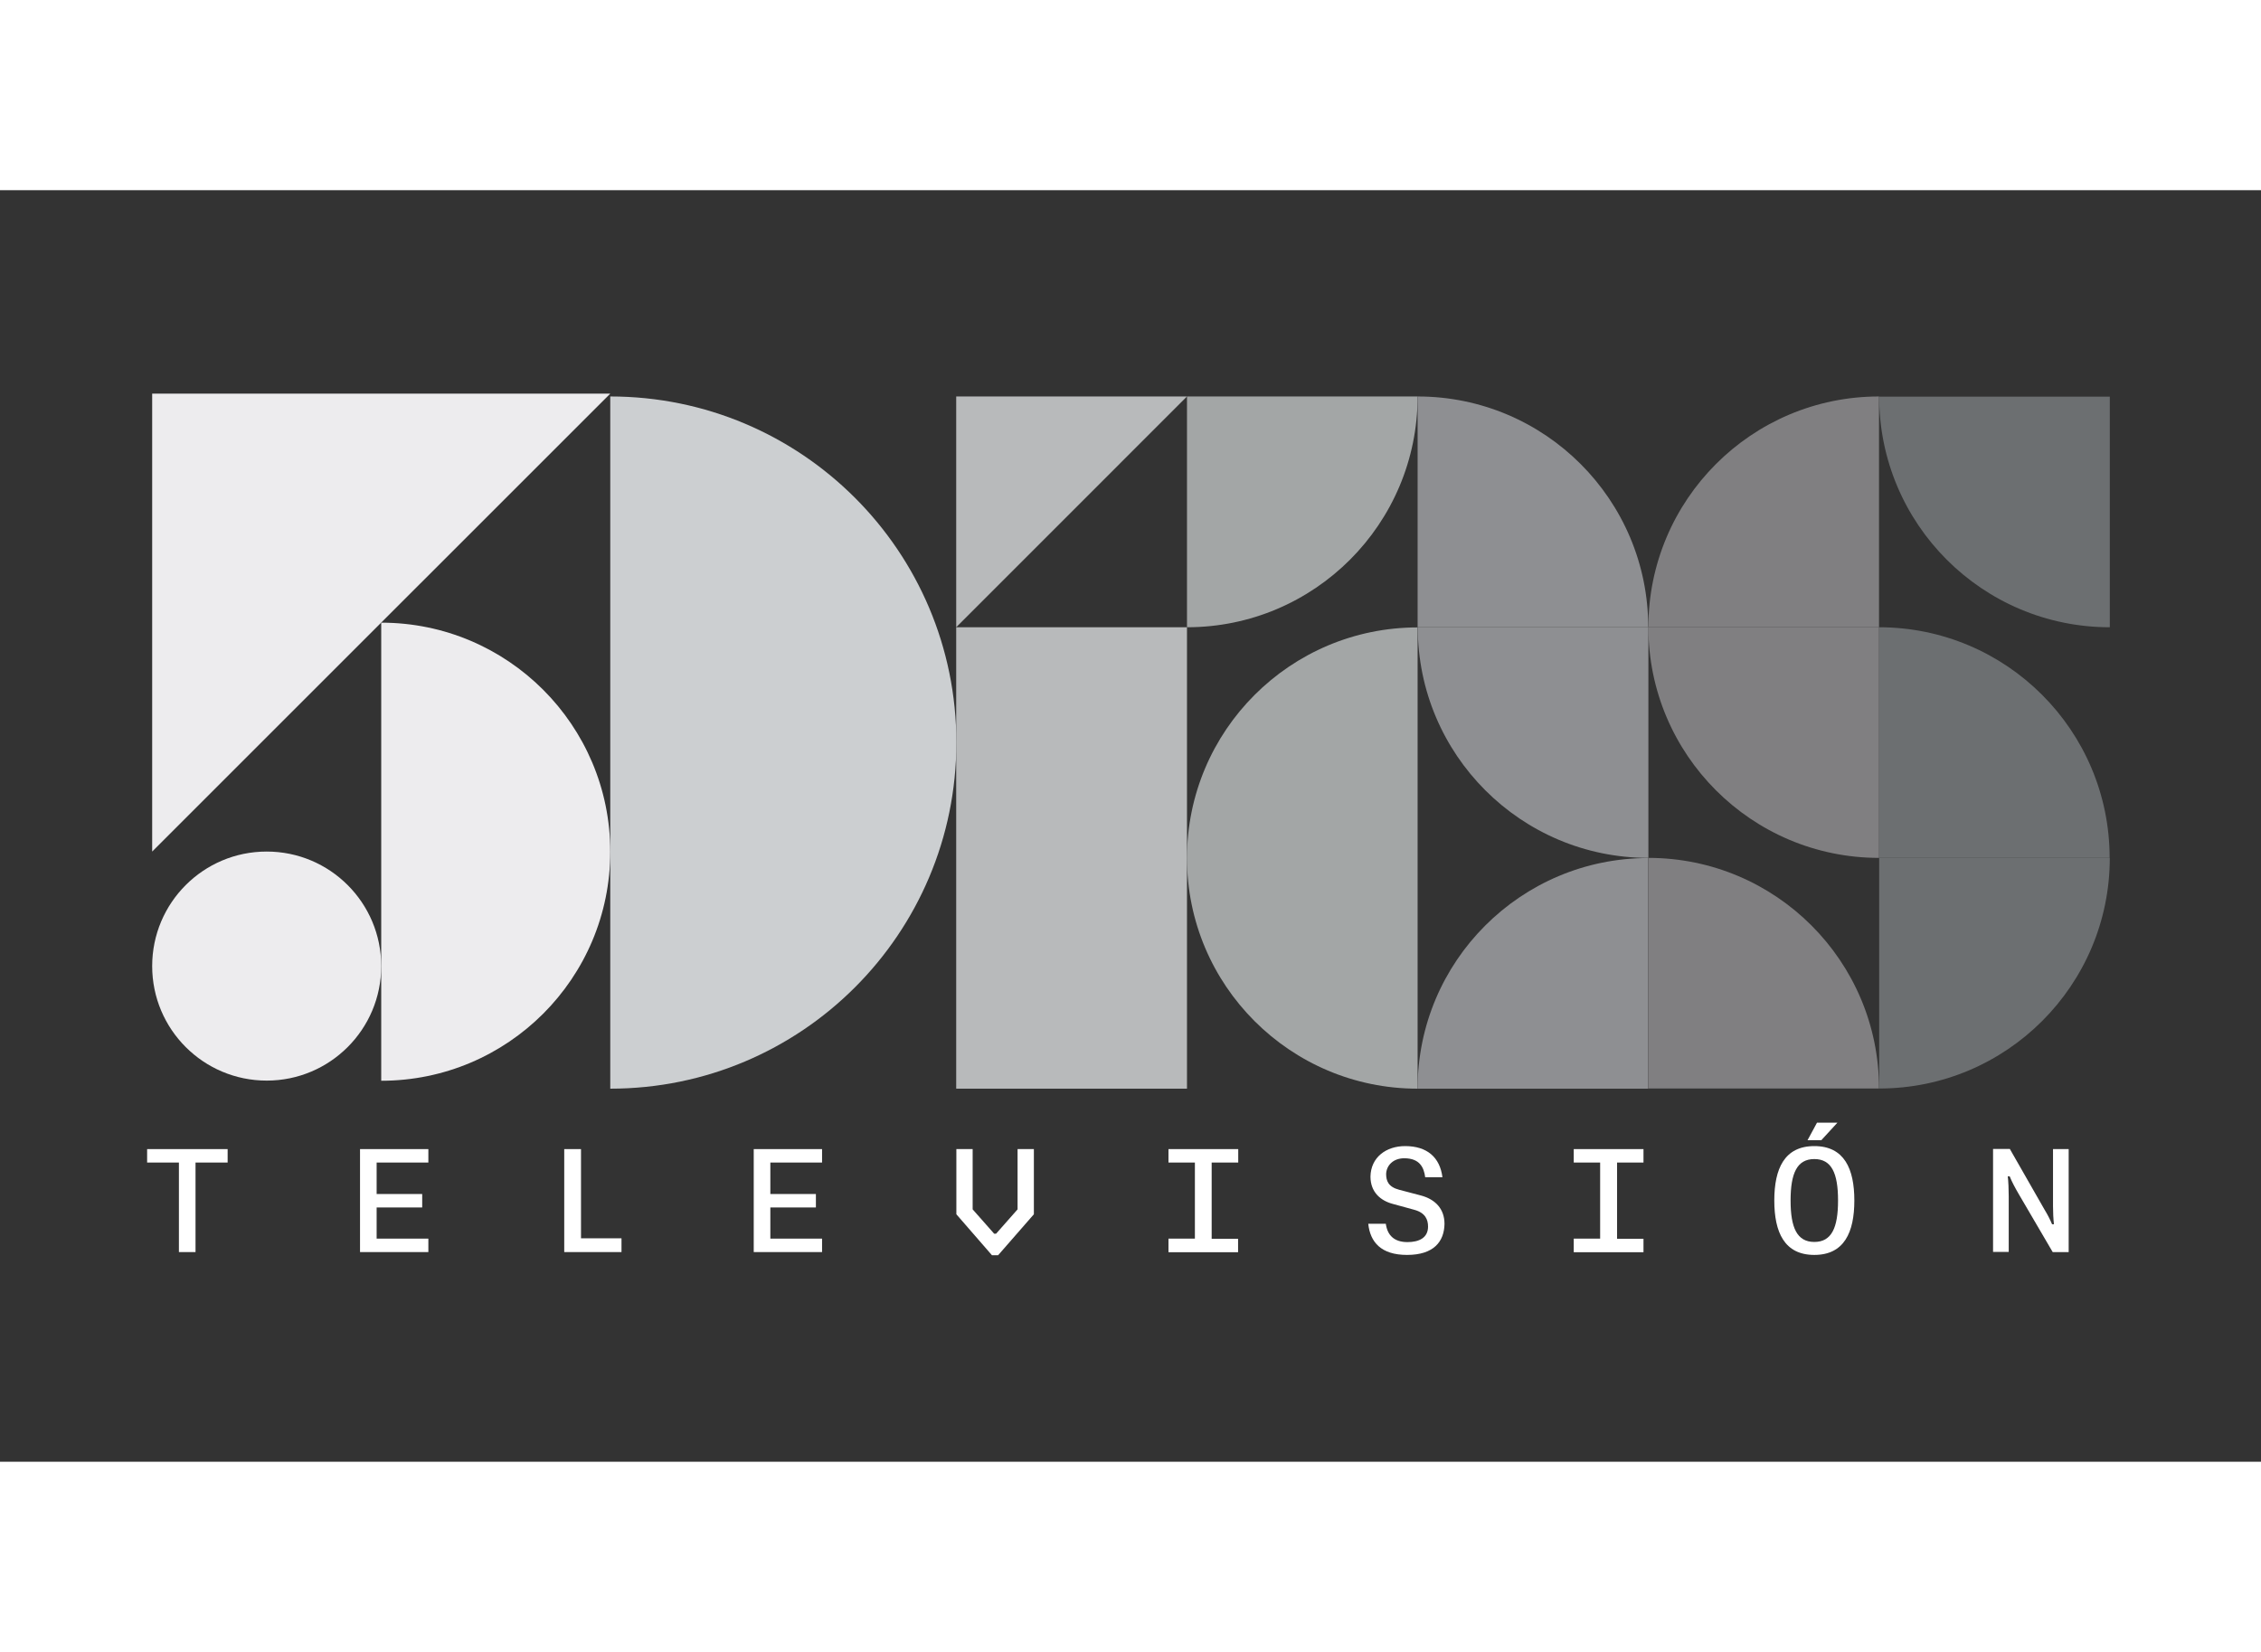
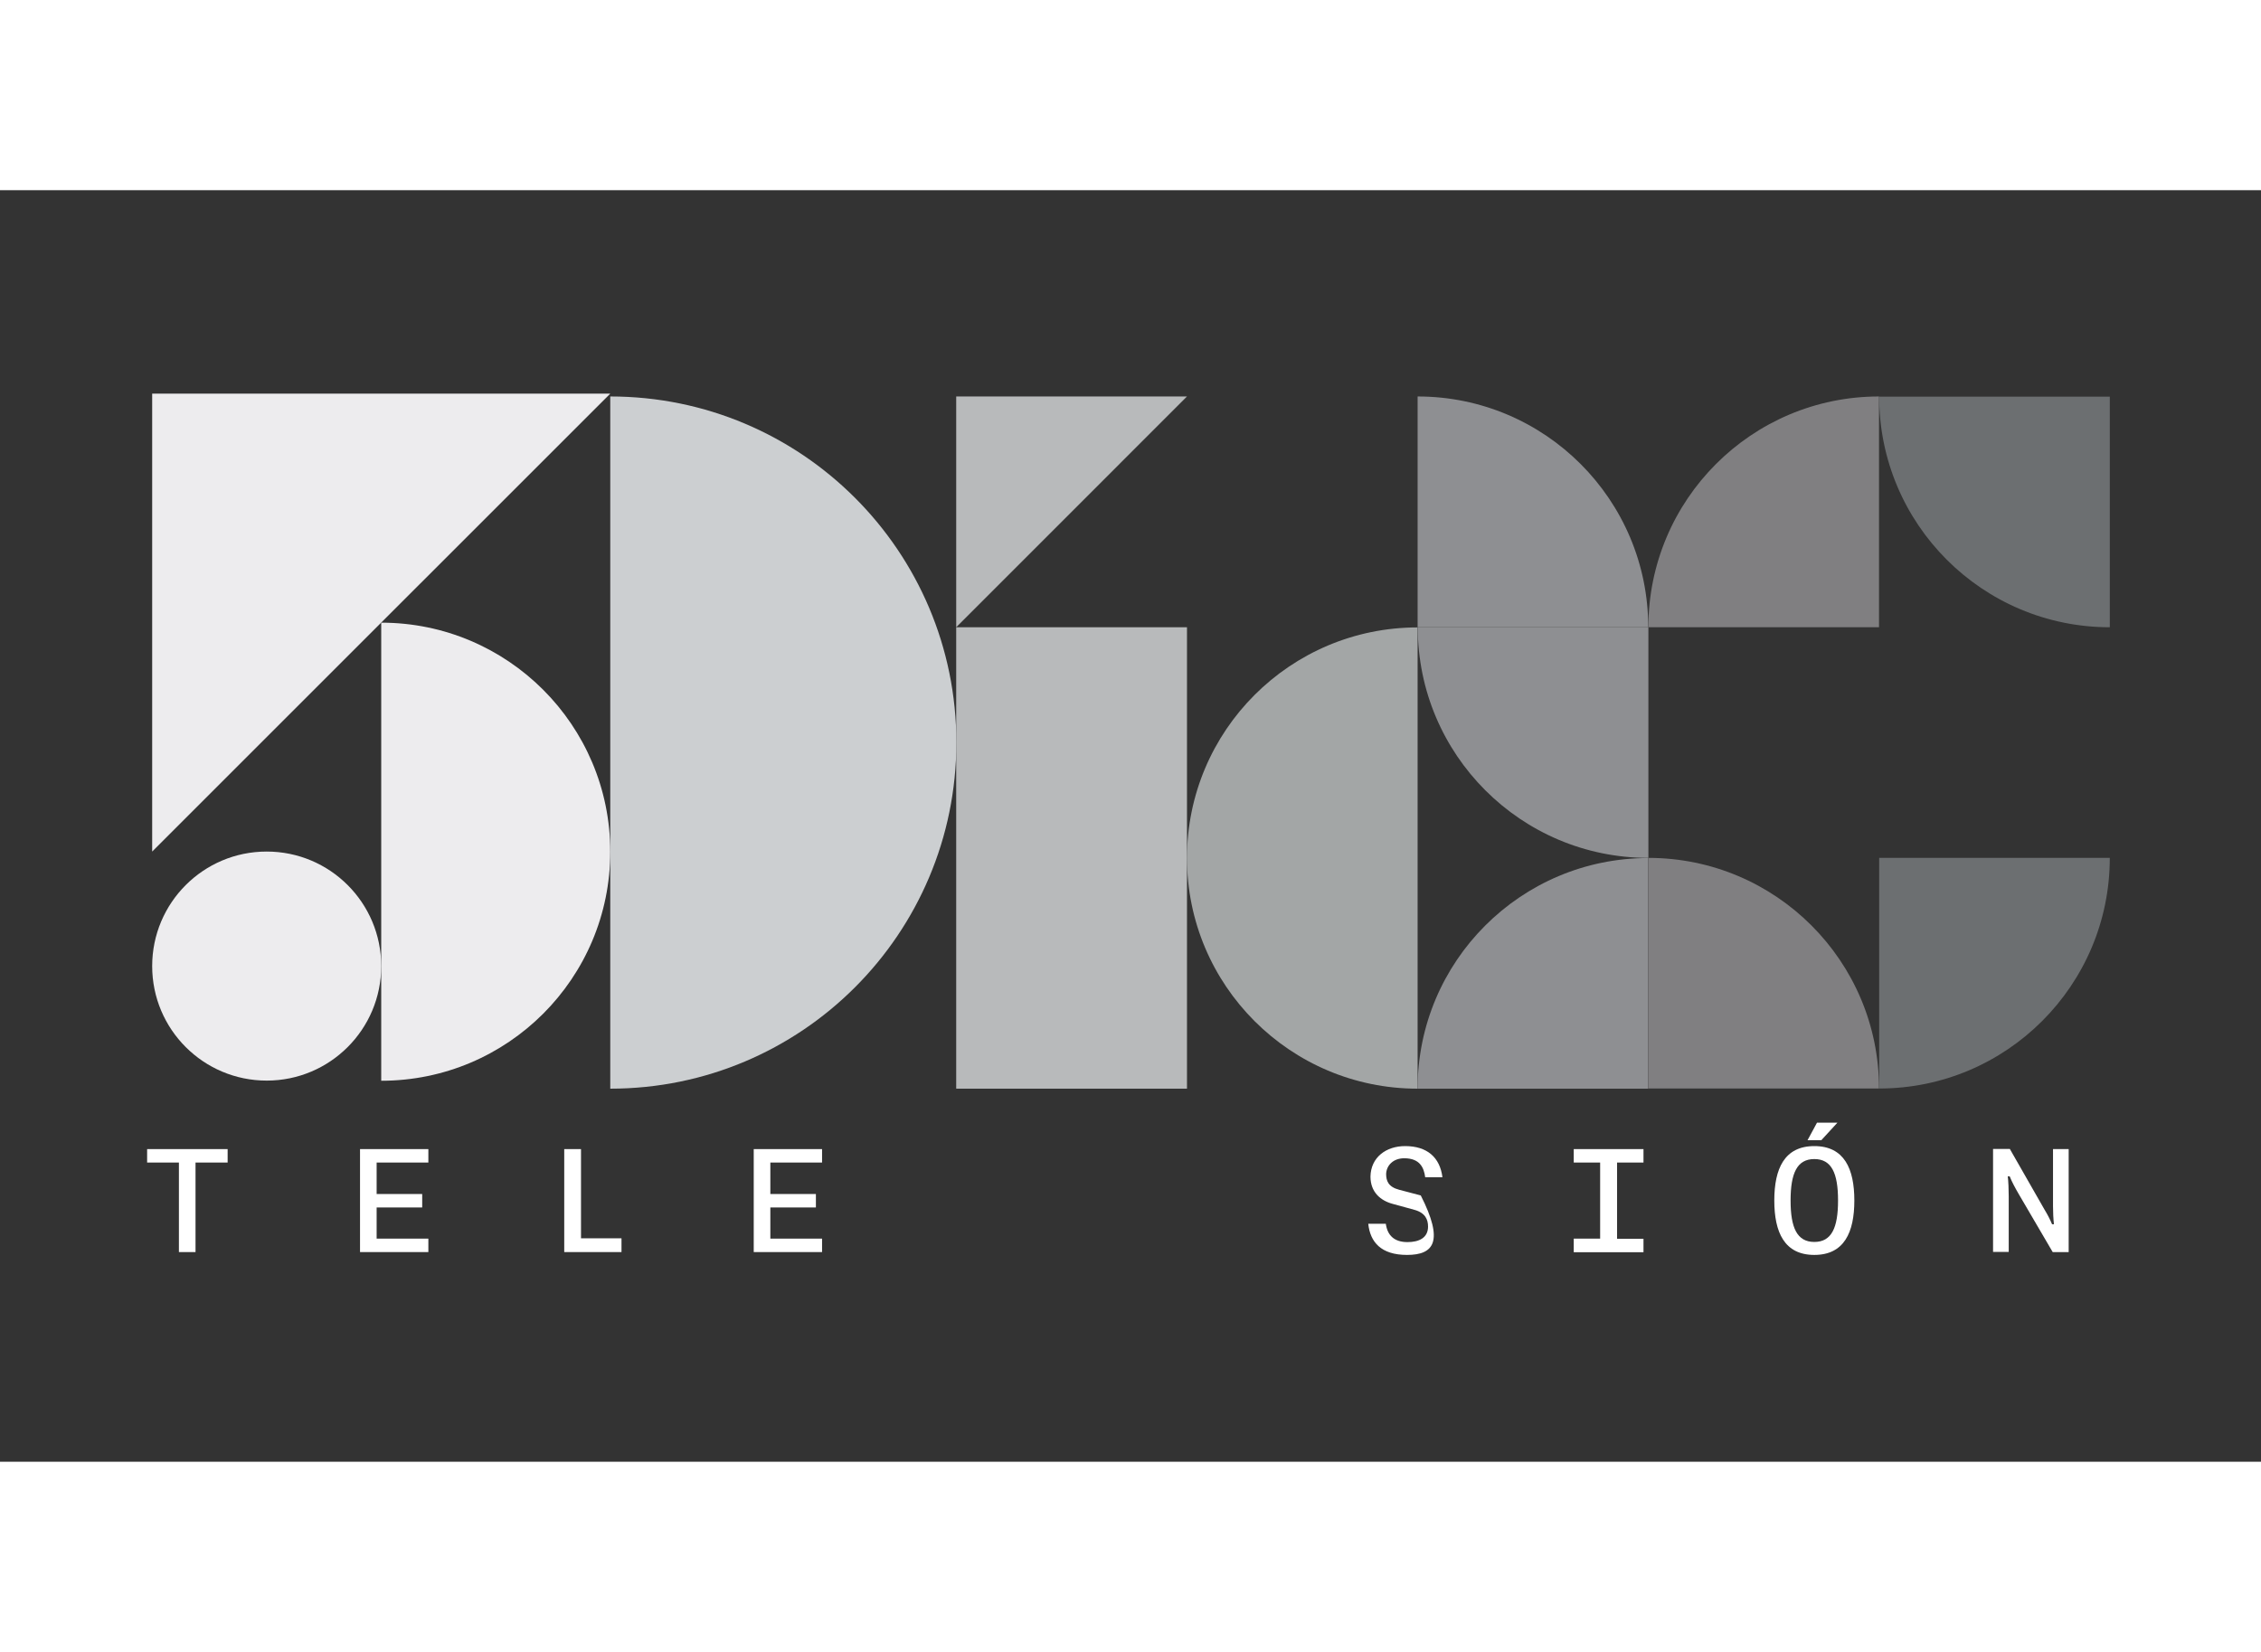
<svg xmlns="http://www.w3.org/2000/svg" width="130" zoomAndPan="magnify" viewBox="0 0 1440 810" height="95" preserveAspectRatio="xMidYMid meet" version="1.0">
  <rect x="0" y="0" width="1440" height="810" fill="#333333" stroke="none" />
  <path fill="#ffffff" d="M 144.977 610.84 L 144.977 619.402 L 124.527 619.402 L 124.527 676.438 L 113.949 676.438 L 113.949 619.402 L 93.699 619.402 L 93.699 610.84 Z M 144.977 610.84 " fill-opacity="1" fill-rule="nonzero" />
  <path fill="#ffffff" d="M 239.875 647.918 L 239.875 667.871 L 272.816 667.871 L 272.816 676.438 L 229.297 676.438 L 229.297 610.84 L 272.816 610.84 L 272.816 619.402 L 239.875 619.402 L 239.875 639.457 L 268.891 639.457 L 268.891 648.02 L 239.875 648.02 Z M 239.875 647.918 " fill-opacity="1" fill-rule="nonzero" />
  <path fill="#ffffff" d="M 370.035 610.84 L 370.035 667.668 L 395.824 667.668 L 395.824 676.438 L 359.355 676.438 L 359.355 610.84 Z M 370.035 610.84 " fill-opacity="1" fill-rule="nonzero" />
  <path fill="#ffffff" d="M 490.621 647.918 L 490.621 667.871 L 523.562 667.871 L 523.562 676.438 L 480.043 676.438 L 480.043 610.84 L 523.562 610.84 L 523.562 619.402 L 490.621 619.402 L 490.621 639.457 L 519.633 639.457 L 519.633 648.02 L 490.621 648.02 Z M 490.621 647.918 " fill-opacity="1" fill-rule="nonzero" />
-   <path fill="#ffffff" d="M 648.078 649.23 L 648.078 610.84 L 658.457 610.84 L 658.457 652.352 L 635.688 678.449 L 631.762 678.449 L 609.094 652.352 L 609.094 610.84 L 619.469 610.84 L 619.469 649.23 L 633.172 664.746 L 634.379 664.746 Z M 648.078 649.23 " fill-opacity="1" fill-rule="nonzero" />
-   <path fill="#ffffff" d="M 744.188 676.438 L 744.188 667.871 L 761.012 667.871 L 761.012 619.402 L 744.188 619.402 L 744.188 610.84 L 788.613 610.84 L 788.613 619.402 L 771.691 619.402 L 771.691 667.973 L 788.516 667.973 L 788.516 676.535 L 744.188 676.535 Z M 744.188 676.438 " fill-opacity="1" fill-rule="nonzero" />
-   <path fill="#ffffff" d="M 907.691 628.773 C 906.887 622.73 904.367 616.785 894.594 616.684 C 887.242 616.582 883.008 621.316 882.809 626.66 C 882.809 631.094 884.219 634.922 891.07 636.734 L 904.871 640.363 C 914.039 642.781 919.98 648.828 919.98 658.5 C 919.781 669.684 913.23 678.25 896.105 678.25 C 879.484 678.25 872.633 669.988 871.426 658.398 L 882.605 658.398 C 883.613 665.855 888.047 670.086 896.406 670.086 C 903.762 670.086 909.504 667.367 909.504 660.211 C 909.504 655.777 907.793 651.445 900.84 649.531 L 887.242 645.805 C 879.383 643.789 872.836 638.348 872.836 628.371 C 873.035 616.078 882.809 608.926 894.898 608.926 C 908.898 608.926 917.059 616.078 918.672 628.773 Z M 907.691 628.773 " fill-opacity="1" fill-rule="nonzero" />
+   <path fill="#ffffff" d="M 907.691 628.773 C 906.887 622.73 904.367 616.785 894.594 616.684 C 887.242 616.582 883.008 621.316 882.809 626.66 C 882.809 631.094 884.219 634.922 891.07 636.734 L 904.871 640.363 C 919.781 669.684 913.23 678.25 896.105 678.25 C 879.484 678.25 872.633 669.988 871.426 658.398 L 882.605 658.398 C 883.613 665.855 888.047 670.086 896.406 670.086 C 903.762 670.086 909.504 667.367 909.504 660.211 C 909.504 655.777 907.793 651.445 900.84 649.531 L 887.242 645.805 C 879.383 643.789 872.836 638.348 872.836 628.371 C 873.035 616.078 882.809 608.926 894.898 608.926 C 908.898 608.926 917.059 616.078 918.672 628.773 Z M 907.691 628.773 " fill-opacity="1" fill-rule="nonzero" />
  <path fill="#ffffff" d="M 1002.289 676.438 L 1002.289 667.871 L 1019.109 667.871 L 1019.109 619.402 L 1002.289 619.402 L 1002.289 610.84 L 1046.715 610.84 L 1046.715 619.402 L 1029.891 619.402 L 1029.891 667.973 L 1046.715 667.973 L 1046.715 676.535 L 1002.289 676.535 Z M 1002.289 676.438 " fill-opacity="1" fill-rule="nonzero" />
  <path fill="#ffffff" d="M 1181.004 643.586 C 1181.004 663.84 1174.555 678.25 1155.516 678.25 C 1136.477 678.25 1130.027 663.84 1130.027 643.586 C 1130.027 623.332 1136.477 608.926 1155.516 608.926 C 1174.555 608.926 1181.004 623.332 1181.004 643.586 Z M 1170.625 643.586 C 1170.625 626.156 1166.496 617.188 1155.516 617.188 C 1144.535 617.188 1140.402 626.156 1140.402 643.586 C 1140.402 661.02 1144.535 669.988 1155.516 669.988 C 1166.496 669.988 1170.625 661.02 1170.625 643.586 Z M 1170.223 594.012 L 1159.949 605.195 L 1151.184 605.195 L 1157.227 594.012 Z M 1170.223 594.012 " fill-opacity="1" fill-rule="nonzero" />
  <path fill="#ffffff" d="M 1308.141 658.801 C 1307.734 655.375 1307.535 650.941 1307.535 647.215 L 1307.535 610.84 L 1317.508 610.84 L 1317.508 676.438 L 1307.332 676.438 L 1285.574 639.254 C 1283.457 635.625 1281.242 631.496 1279.93 628.168 L 1278.723 628.168 C 1279.125 631.496 1279.328 636.633 1279.328 640.867 L 1279.328 676.336 L 1269.352 676.336 L 1269.352 610.738 L 1280.031 610.738 L 1302.094 649.332 C 1304.008 652.453 1305.723 655.777 1306.93 658.703 L 1308.141 658.703 Z M 1308.141 658.801 " fill-opacity="1" fill-rule="nonzero" />
  <path fill="#edecee" d="M 242.797 275.496 C 323.289 275.496 388.672 340.793 388.672 421.402 C 388.672 502.012 323.391 567.309 242.797 567.309 Z M 242.797 275.496 " fill-opacity="1" fill-rule="nonzero" />
  <path fill="#edecee" d="M 96.922 421.301 L 96.922 129.59 L 388.672 129.59 Z M 96.922 421.301 " fill-opacity="1" fill-rule="nonzero" />
  <path fill="#edecee" d="M 96.922 494.254 C 96.922 534.559 129.562 567.207 169.859 567.207 C 210.156 567.207 242.797 534.559 242.797 494.254 C 242.797 453.949 210.156 421.301 169.859 421.301 C 129.562 421.301 96.922 453.949 96.922 494.254 " fill-opacity="1" fill-rule="nonzero" />
  <path fill="#cccfd1" d="M 388.672 131.402 C 510.367 131.402 609.094 230.051 609.094 351.875 C 609.094 473.598 510.469 572.348 388.672 572.348 Z M 388.672 131.402 " fill-opacity="1" fill-rule="nonzero" />
  <path fill="#a3a6a6" d="M 902.855 572.348 C 821.758 572.348 755.973 506.547 755.973 425.434 C 755.973 344.316 821.758 278.52 902.855 278.52 Z M 902.855 572.348 " fill-opacity="1" fill-rule="nonzero" />
-   <path fill="#a3a6a6" d="M 755.973 131.402 L 902.855 131.402 C 902.855 212.621 837.07 278.418 755.973 278.418 Z M 755.973 131.402 " fill-opacity="1" fill-rule="nonzero" />
  <path fill="#8e8f92" d="M 902.855 572.348 C 902.855 491.23 968.641 425.434 1049.738 425.434 L 1049.738 572.348 Z M 902.855 572.348 " fill-opacity="1" fill-rule="nonzero" />
  <path fill="#6c6f71" d="M 1343.699 278.418 C 1262.605 278.418 1196.82 212.621 1196.82 131.504 L 1343.699 131.504 Z M 1343.699 278.418 " fill-opacity="1" fill-rule="nonzero" />
-   <path fill="#6c6f71" d="M 1196.719 278.418 C 1277.816 278.418 1343.602 344.219 1343.602 425.332 L 1196.719 425.332 Z M 1196.719 278.418 " fill-opacity="1" fill-rule="nonzero" />
  <path fill="#6c6f71" d="M 1343.699 425.332 C 1343.699 506.445 1277.918 572.246 1196.82 572.246 L 1196.82 425.332 Z M 1343.699 425.332 " fill-opacity="1" fill-rule="nonzero" />
  <path fill="#807f81" d="M 1049.836 425.332 C 1130.934 425.332 1196.719 491.133 1196.719 572.246 L 1049.836 572.246 Z M 1049.836 425.332 " fill-opacity="1" fill-rule="nonzero" />
-   <path fill="#807f81" d="M 1196.719 425.332 C 1115.621 425.332 1049.836 359.535 1049.836 278.418 L 1196.719 278.418 Z M 1196.719 425.332 " fill-opacity="1" fill-rule="nonzero" />
  <path fill="#8e8f92" d="M 902.855 131.402 C 983.953 131.402 1049.738 197.203 1049.738 278.418 L 902.855 278.418 Z M 902.855 131.402 " fill-opacity="1" fill-rule="nonzero" />
  <path fill="#807f81" d="M 1196.719 278.418 L 1049.836 278.418 C 1049.836 197.203 1115.621 131.402 1196.719 131.402 Z M 1196.719 278.418 " fill-opacity="1" fill-rule="nonzero" />
  <path fill="#8e8f92" d="M 1049.836 425.332 C 968.742 425.332 902.957 359.535 902.957 278.418 L 1049.836 278.418 Z M 1049.836 425.332 " fill-opacity="1" fill-rule="nonzero" />
  <path fill="#b8babb" d="M 608.992 278.418 L 608.992 131.402 L 755.973 131.402 Z M 608.992 278.418 " fill-opacity="1" fill-rule="nonzero" />
  <path fill="#b8babb" d="M 608.992 278.418 L 755.973 278.418 L 755.973 572.348 L 608.992 572.348 Z M 608.992 278.418 " fill-opacity="1" fill-rule="nonzero" />
</svg>